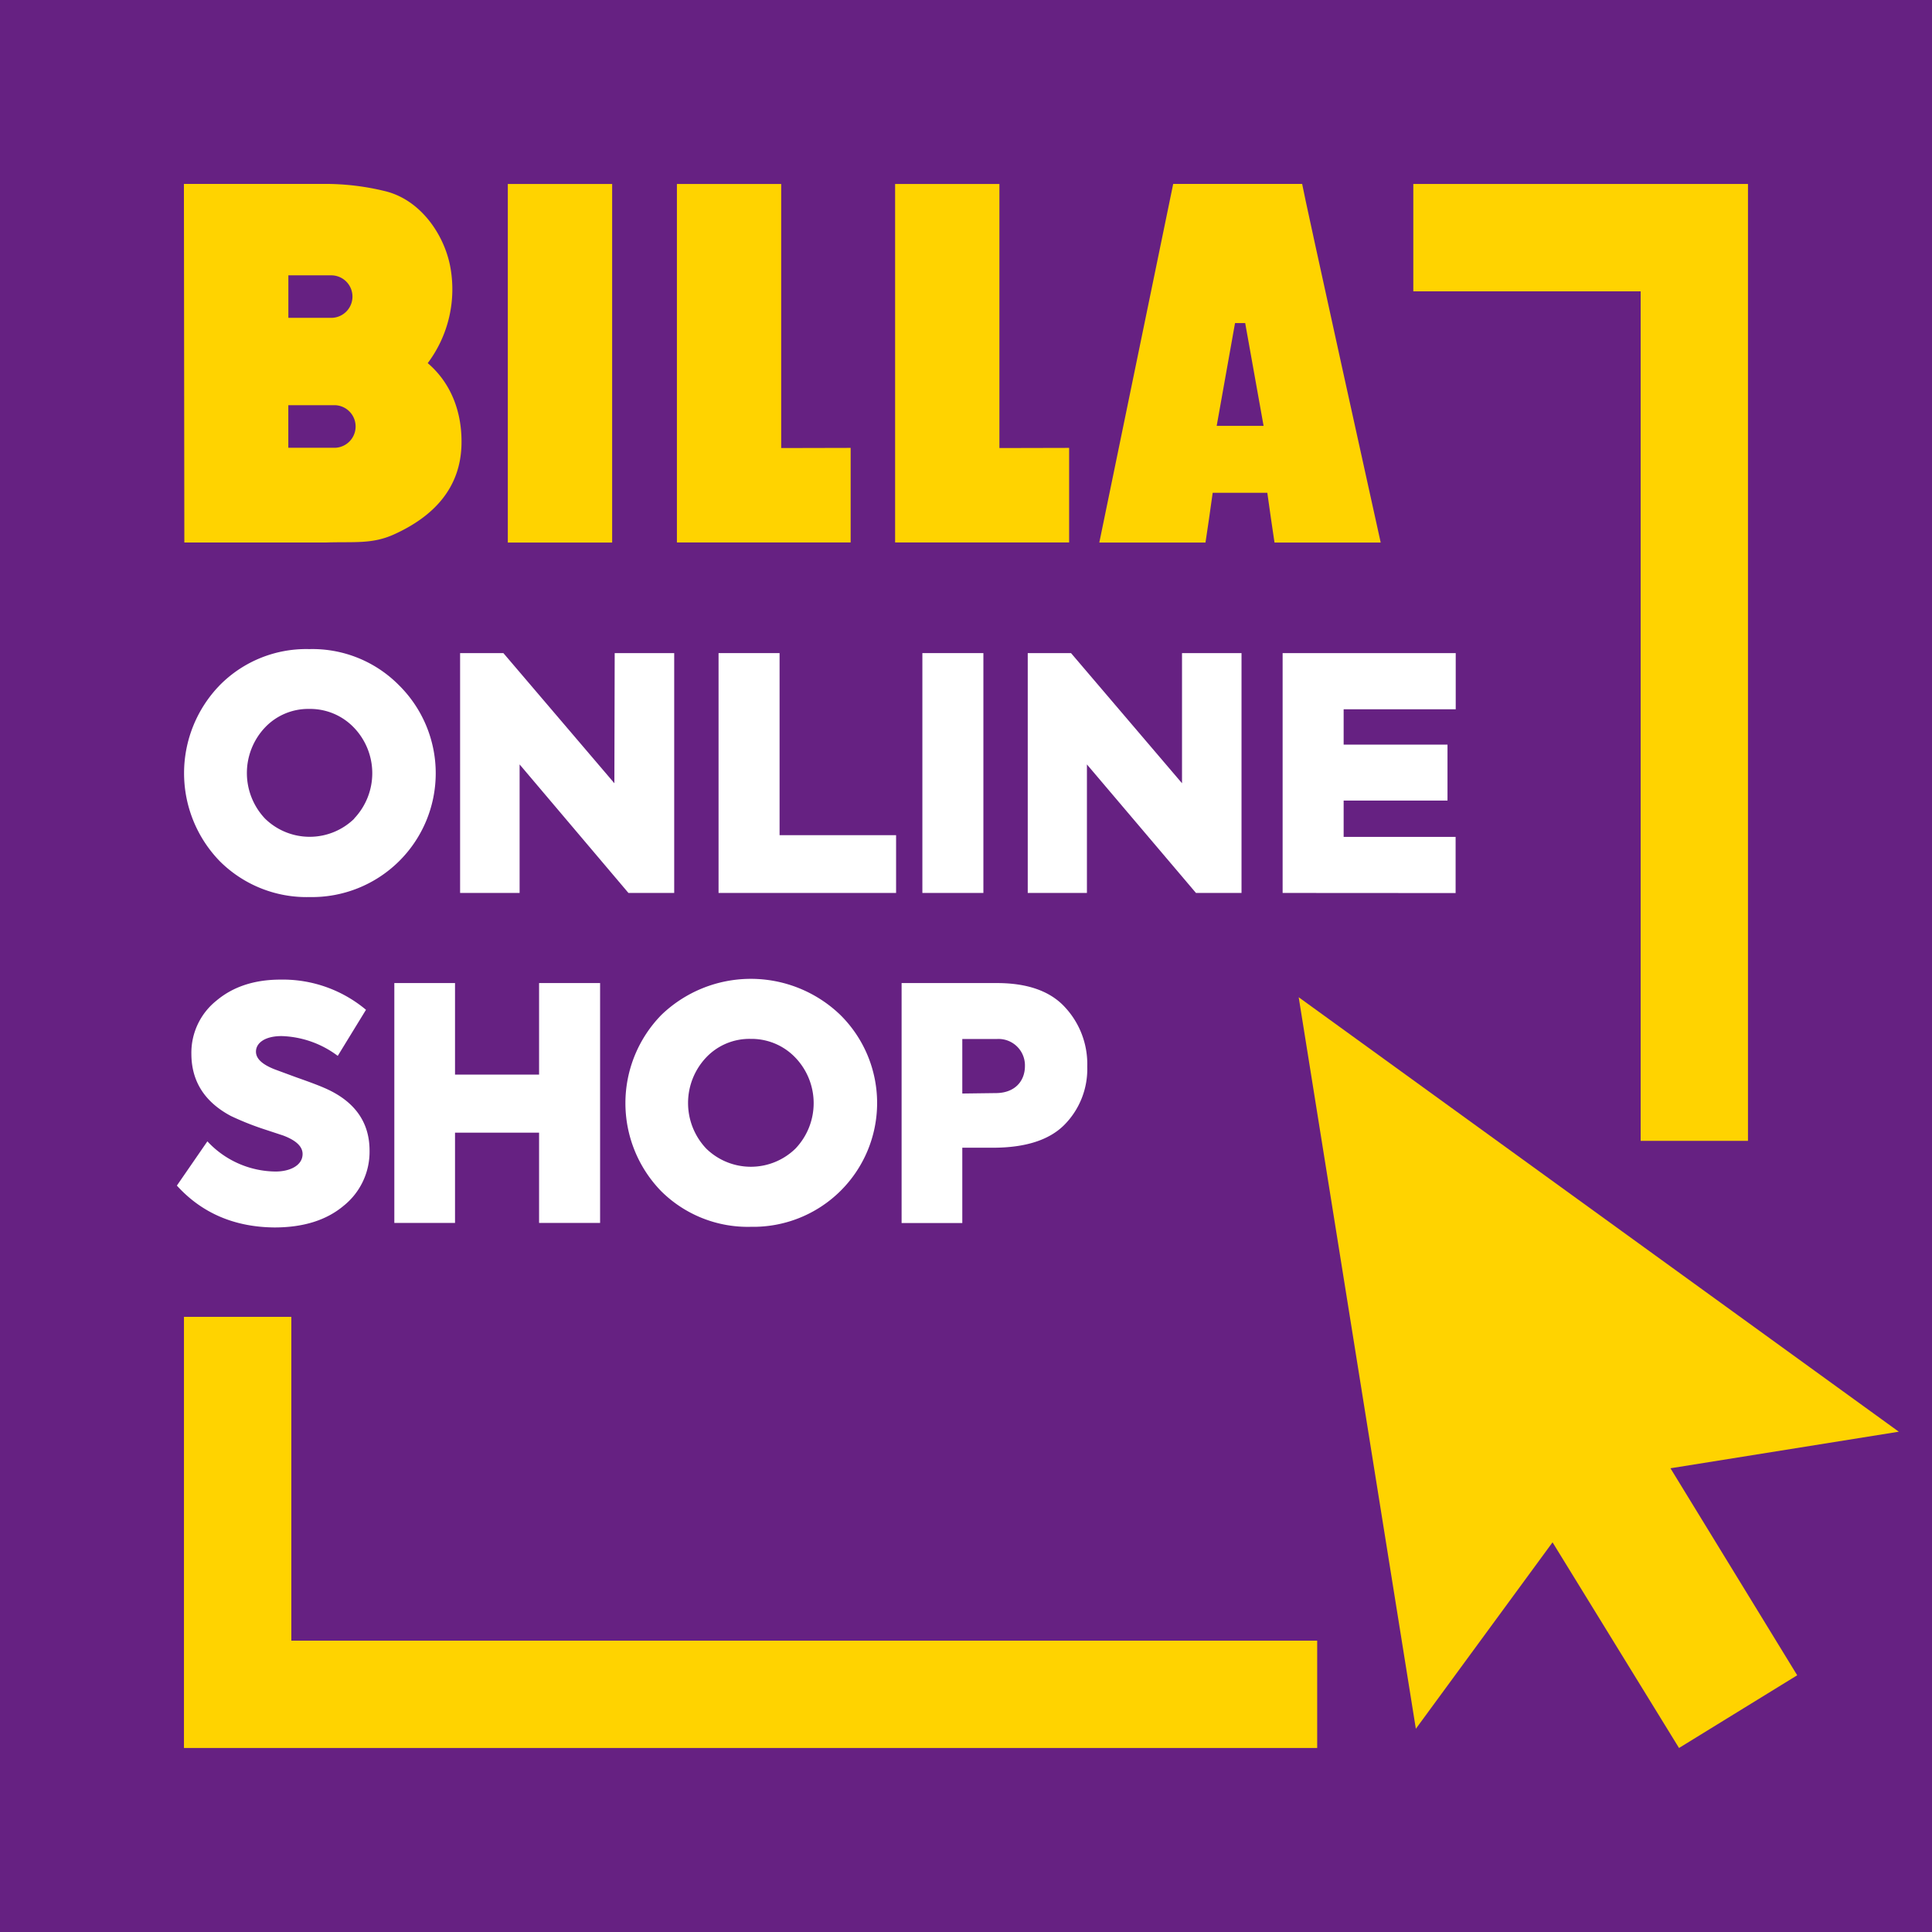
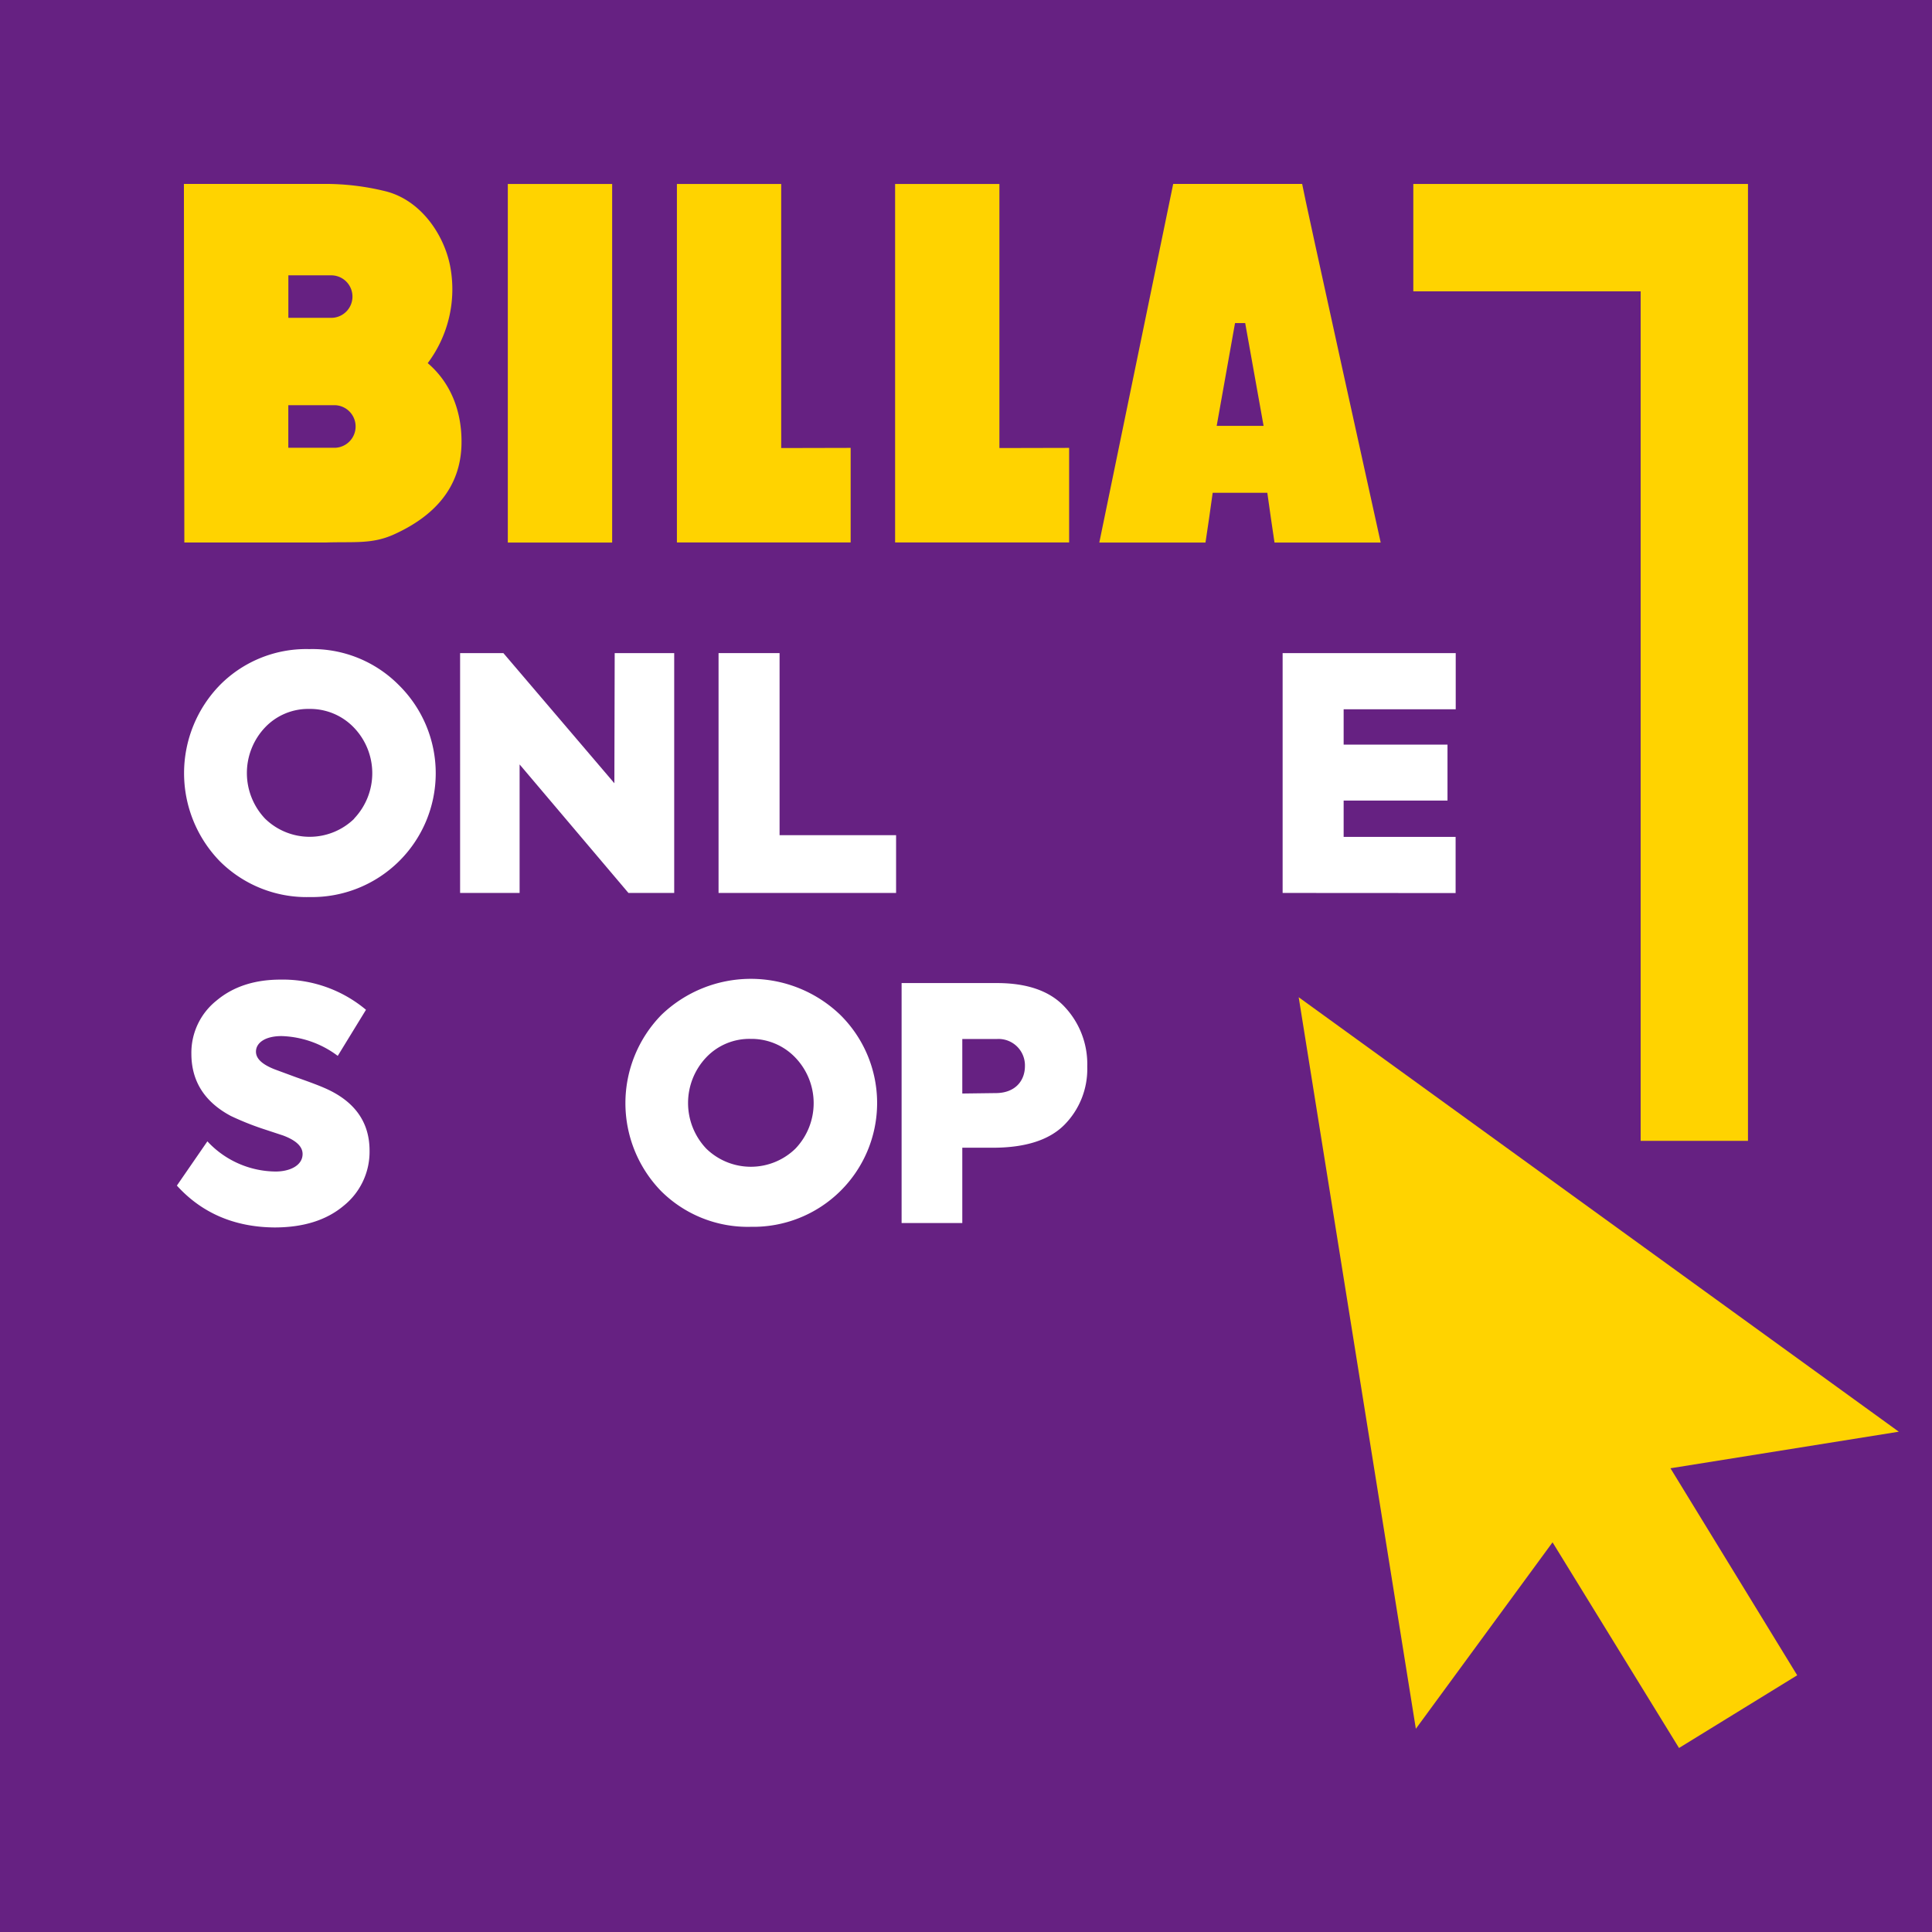
<svg xmlns="http://www.w3.org/2000/svg" id="Ebene_2" data-name="Ebene 2" viewBox="0 0 357.17 357.17">
  <defs>
    <style>.cls-1{fill:#662182;}.cls-2{fill:#ffd300;}.cls-3{fill:#fff;}</style>
  </defs>
  <rect class="cls-1" width="357.17" height="357.17" />
  <polygon class="cls-2" points="240.09 184.36 351.03 264.68 308.82 271.44 332.25 309.71 310.4 323.15 287.02 285.13 261.75 319.6 240.09 184.36" />
  <polygon class="cls-2" points="261.28 53.86 303.31 53.86 303.31 210.91 323.15 210.91 323.15 34.01 261.28 34.01 261.28 53.86" />
-   <polygon class="cls-2" points="243.51 303.31 53.86 303.31 53.86 243.45 34.01 243.45 34.01 323.15 243.51 323.15 243.51 303.31" />
  <path class="cls-2" d="M113.16,100.3H93.88c0-18.75,0-66.29,0-66.29,8.87,0,13.24,0,19.29,0,0,0,0,44.8,0,66.29" />
  <path class="cls-2" d="M144.42,82.83c0-22.07,0-48.82,0-48.82-6,0-10.42,0-19.28,0,0,0,0,47.52,0,66.27h0v0h32.12c0-8,0-10.85,0-17.48Z" />
  <path class="cls-2" d="M184.76,82.83c0-22.07,0-48.82,0-48.82-6,0-10.42,0-19.28,0,0,0,0,47.52,0,66.27h.05v0h32.12c0-8,0-10.85,0-17.48Z" />
  <path class="cls-2" d="M224.93,78.73l3.39-19h1.88l3.4,19Zm10.69,21.57h19.63S241,35.83,240.73,34H216.89v0h0L203.23,100.3h19.63c.43-2.81.88-5.92,1.33-9.2h10.1c.46,3.28.9,6.4,1.33,9.2" />
  <path class="cls-2" d="M62,82.78h-8.7V74.91H62a3.94,3.94,0,0,1,0,7.87M53.31,50.9h7.92a3.93,3.93,0,0,1,0,7.86H53.31ZM79.06,67.15a22.75,22.75,0,0,0,4.15-18C82.05,43.28,77.75,37,71.32,35.37A46.41,46.41,0,0,0,59.92,34H34l.08,66.29H60.34c5.15-.17,8.44.34,12.49-1.49C80,95.56,85.2,90.34,85.32,82c.09-5.81-1.91-11.18-6.26-14.88" />
  <path class="cls-3" d="M40.62,159.2a23.35,23.35,0,0,1,.06-32.58A22.44,22.44,0,0,1,57.18,120a22.48,22.48,0,0,1,16.56,6.66,22.89,22.89,0,0,1-16.5,39.18A22.71,22.71,0,0,1,40.62,159.2Zm24.84-7.86a12.17,12.17,0,0,0-.12-16.92,11.19,11.19,0,0,0-8.16-3.36A11,11,0,0,0,49,134.48a12.26,12.26,0,0,0,0,16.86,11.81,11.81,0,0,0,16.5,0Z" />
  <path class="cls-3" d="M113.64,120.74h11v44.34h-8.46L96.06,141.32v23.76h-11V120.74h8l20.52,24.06Z" />
  <path class="cls-3" d="M132.84,165.08V120.74h11.28V154.4h21.54v10.68Z" />
-   <path class="cls-3" d="M170.52,120.74H181.8v44.34H170.52Z" />
-   <path class="cls-3" d="M218.52,120.74h11v44.34H221.1l-20.16-23.76v23.76H190V120.74h8l20.52,24.06Z" />
  <path class="cls-3" d="M237.12,165.08V120.74h32v10.38H248.4v6.54h19.2V148H248.4v6.72h20.7v10.38Z" />
  <path class="cls-3" d="M32.7,219.18,38.34,211a17.39,17.39,0,0,0,12.6,5.58c2.7,0,5-1.14,5-3.24q0-2.07-3.6-3.42l-4-1.32a53.14,53.14,0,0,1-5.64-2.28c-4.86-2.58-7.32-6.42-7.32-11.52A12.33,12.33,0,0,1,40,185c3.06-2.58,7-3.9,11.88-3.9a23.94,23.94,0,0,1,15.78,5.58l-5.22,8.52a18.16,18.16,0,0,0-10.38-3.66c-3.06,0-4.74,1.26-4.74,2.88,0,1.32,1.2,2.4,3.54,3.3l3.9,1.44c2.22.78,4,1.44,5.1,1.92,5.64,2.4,8.46,6.3,8.46,11.64a12.79,12.79,0,0,1-4.8,10.2q-4.77,4-12.78,4C43.38,226.86,37.32,224.28,32.7,219.18Z" />
-   <path class="cls-3" d="M72.9,226.08V181.74H84.12v16.92H99.66V181.74h11.28v44.34H99.66V209.4H84.12v16.68Z" />
  <path class="cls-3" d="M122.22,220.2a23.33,23.33,0,0,1,.06-32.58,23.84,23.84,0,0,1,33.06,0,22.89,22.89,0,0,1-16.5,39.18A22.71,22.71,0,0,1,122.22,220.2Zm24.84-7.86a12.17,12.17,0,0,0-.12-16.92,11.19,11.19,0,0,0-8.16-3.36,11,11,0,0,0-8.22,3.42,12.26,12.26,0,0,0,0,16.86,11.81,11.81,0,0,0,16.5,0Z" />
  <path class="cls-3" d="M184.32,181.74c5.64,0,9.84,1.5,12.54,4.44a15.42,15.42,0,0,1,4.14,11,14.65,14.65,0,0,1-4.26,10.8c-2.82,2.82-7.26,4.2-13.2,4.2H177.9v13.92H166.68V181.74Zm-.24,20.34c3.54,0,5.4-2.22,5.4-5a4.88,4.88,0,0,0-5.16-5H177.9v10.08Z" />
</svg>